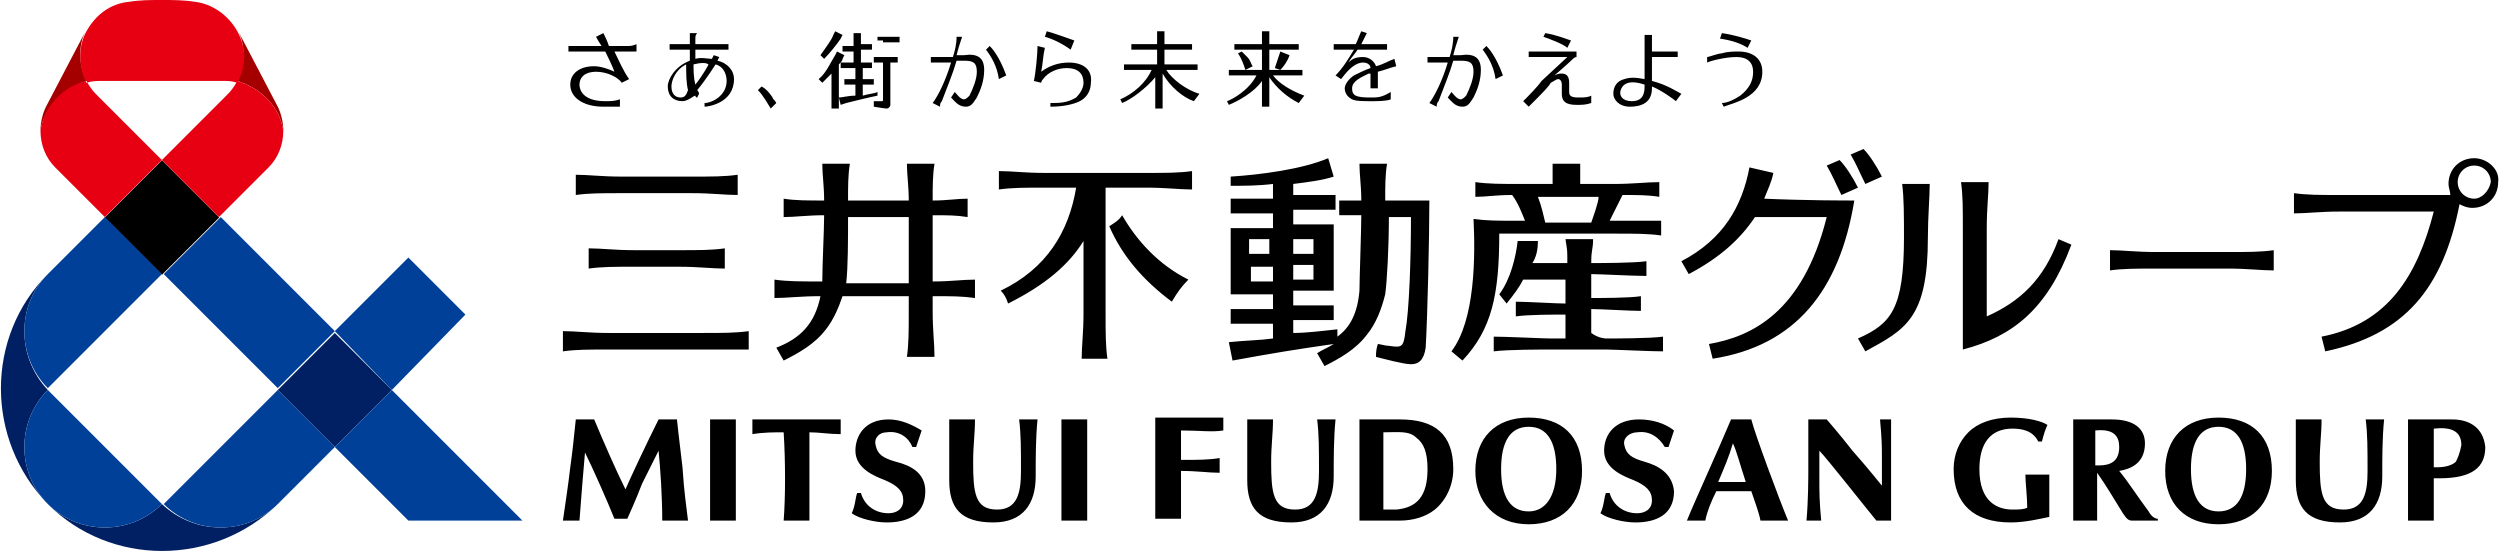
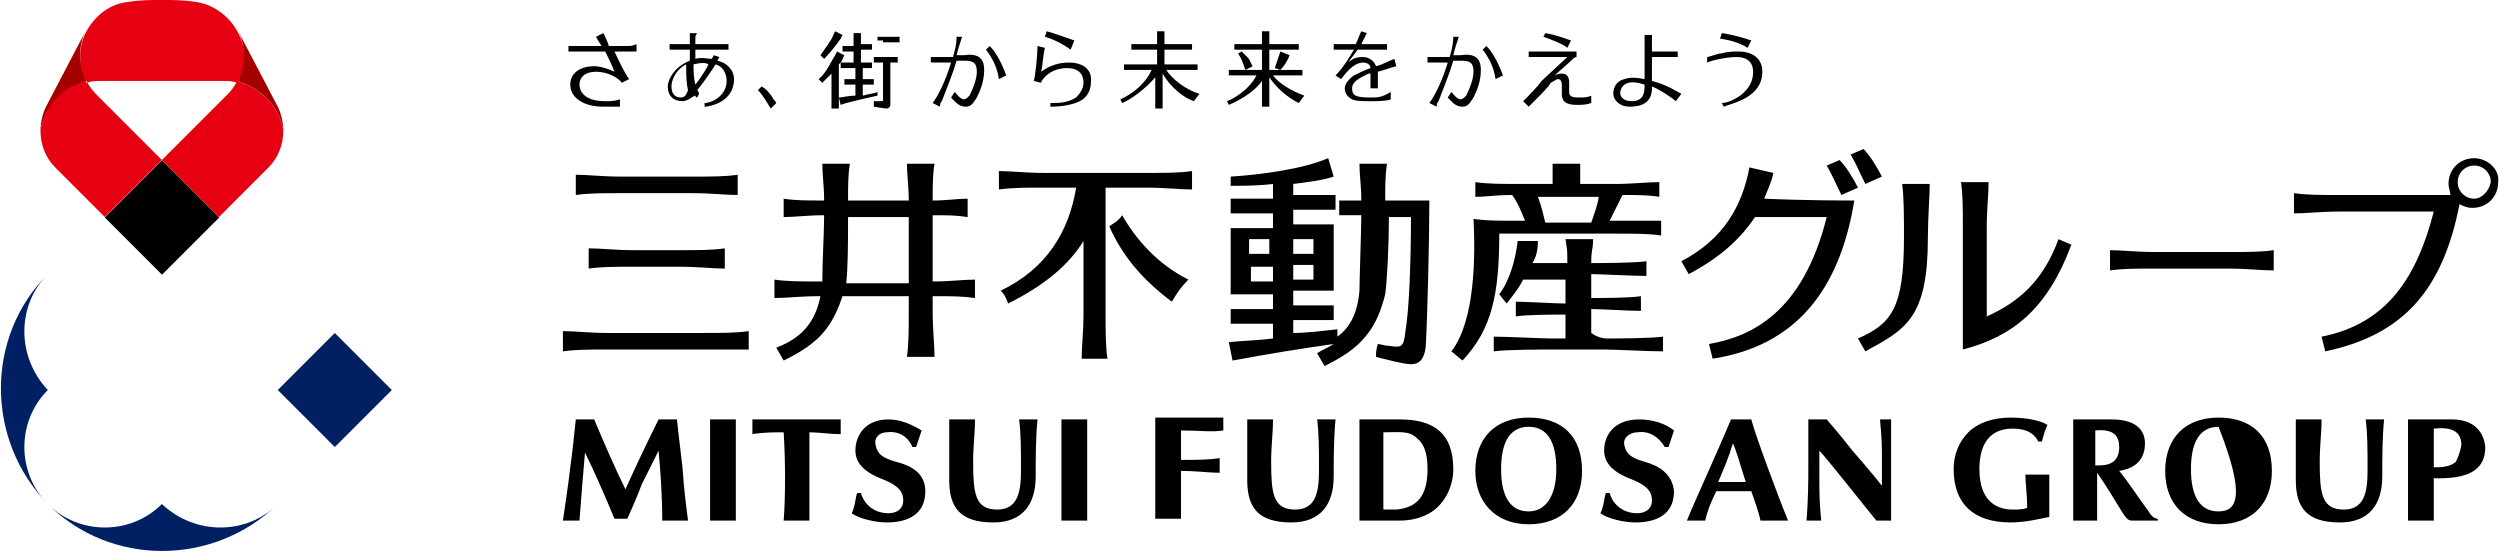
<svg xmlns="http://www.w3.org/2000/svg" version="1.1" id="レイヤー_1" x="0px" y="0px" width="135.9px" height="30px" viewBox="0 0 135.9 30" style="enable-background:new 0 0 135.9 30;" xml:space="preserve">
  <style type="text/css">
	.st0{fill:#A40000;}
	.st1{fill:#E60012;}
	.st2{fill:#002063;}
	.st3{fill:#004098;}
</style>
  <g>
-     <path d="M79.5,19.6c1.6-1.7,2-3.6,2-6.9c0.3,0,0.7,0,1.1,0c0.5,0,4.8,0,5.2,0c1.1,0,1.8,0,2.5,0.1v-0.8C89.6,12,89,12,87.8,12   c-0.1,0-0.2,0-0.3,0c0.1-0.2,0.5-1,0.7-1.4c0.8,0,1.4,0,2,0.1V9.9c-0.7,0-1.4,0.1-2.5,0.1c-0.2,0-0.9,0-1.8,0c0-0.4,0-0.7,0-1.1   h-1.5c0,0.3,0,0.7,0,1.1c-0.8,0-1.5,0-1.7,0c-1.1,0-1.8,0-2.5-0.1v0.8c0.6,0,1.1-0.1,2-0.1c0.3,0.4,0.5,0.9,0.7,1.4   c-0.2,0-0.4,0-0.4,0c-1.1,0-1.7,0-2.4-0.1c0.1,2,0.1,5.5-1.2,7.2L79.5,19.6z M86.9,10.7c0,0.3-0.3,1.1-0.4,1.4c-0.8,0-1.7,0-2.5,0   c-0.1-0.4-0.2-0.9-0.4-1.4C84.6,10.7,86,10.7,86.9,10.7z M54.8,16.5c-0.1-0.3-0.2-0.5-0.4-0.7c2.5-1.2,3.7-3.2,4.1-5.6   c-0.8,0-1.5,0-1.7,0c-1.1,0-1.8,0-2.5,0.1v-1c0.7,0,1.4,0.1,2.5,0.1c0.5,0,5.1,0,5.5,0c1.1,0,1.8,0,2.5-0.1v1   c-0.7,0-1.4-0.1-2.5-0.1c-0.2,0-1.2,0-2.2,0c0,0.4,0,0.8,0,1.2c0,0.5,0,5.1,0,5.6c0,1.1,0,1.8,0.1,2.5h-1.4c0-0.7,0.1-1.4,0.1-2.5   c0-0.3,0-2.4,0-3.9C58.1,14.4,56.8,15.5,54.8,16.5z M60.3,12.3c0.3-0.2,0.5-0.3,0.7-0.6c0.8,1.4,2,2.7,3.6,3.5   c-0.4,0.4-0.6,0.7-0.9,1.2C62.1,15.2,61,13.9,60.3,12.3z M33.8,10.5c-1.1,0-1.8,0-2.5,0.1V9.5c0.7,0,1.4,0.1,2.5,0.1   c0.5,0,3.3,0,3.8,0c1.1,0,1.8,0,2.5-0.1v1.1c-0.7,0-1.4-0.1-2.5-0.1C37.1,10.5,34.3,10.5,33.8,10.5z M33.1,19c-1.1,0-1.8,0-2.5,0.1   v-1.1c0.7,0,1.4,0.1,2.5,0.1c0.5,0,4.7,0,5.1,0c1.1,0,1.8,0,2.5-0.1V19C40,19,39.4,19,38.3,19C37.8,19,33.6,19,33.1,19z M36.9,13.6   c1.1,0,1.8,0,2.5-0.1v1.1c-0.7,0-1.4-0.1-2.5-0.1c-0.5,0-2,0-2.4,0c-1.1,0-1.8,0-2.5,0.1v-1.1c0.7,0,1.4,0.1,2.5,0.1   C34.9,13.6,36.5,13.6,36.9,13.6z M42.2,18.9l0.4,0.7c0.8-0.4,1.7-0.9,2.3-1.7c0.4-0.5,0.7-1.2,0.9-1.8c1.1,0,2.5,0,3.6,0   c0,0.4,0,0.7,0,0.8c0,1.1,0,1.8-0.1,2.5h1.5c0-0.7-0.1-1.4-0.1-2.5c0-0.1,0-0.4,0-0.8c1,0,1.6,0,2.3,0.1v-1c-0.7,0-1.3,0.1-2.3,0.1   c0-1.2,0-2.8,0-3.6c0.8,0,1.3,0,1.9,0.1v-1c-0.6,0-1.1,0.1-1.9,0.1c0-0.8,0-1.4,0.1-2h-1.5c0,0.6,0.1,1.2,0.1,2c-0.9,0-2.3,0-3.3,0   c0-0.8,0-1.4,0.1-2h-1.5c0,0.6,0.1,1.2,0.1,2c-0.9,0-1.6,0-2.2-0.1v1c0.6,0,1.3-0.1,2.2-0.1c0,0.8-0.1,2.7-0.1,3.6c0,0,0,0-0.1,0   c-1.1,0-1.8,0-2.5-0.1v1c0.7,0,1.4-0.1,2.5-0.1C44.3,17.6,43.5,18.4,42.2,18.9z M46.1,11.8c1,0,2.4,0,3.3,0c0,0.7,0,2.3,0,3.6   c-1,0-2.4,0-3.4,0C46.1,14.5,46.1,13,46.1,11.8z M87.3,18.4c0.4,0,2.4,0,3.1-0.1v0.8c-0.7,0-2.7-0.1-3.1-0.1c-0.2,0-2.9,0-3,0   c-0.4,0-2.4,0-3.1,0.1v-0.8c0.7,0,2.7,0.1,3.1,0.1c0.1,0,0.4,0,0.8,0c0-0.3,0-0.8,0-1.3c-0.5,0-2.1,0-2.7,0.1v-0.8   c0.6,0,2.2,0.1,2.7,0.1c0-0.5,0-1,0-1.3c-0.4,0-1.5,0-2.3,0c-0.2,0.4-0.5,0.8-0.9,1.3L81.5,16c0.6-0.8,0.9-2,1-2.9h1.1   c0,0.5-0.1,0.9-0.3,1.2c0.7,0,1.6,0,1.9,0c0-0.8,0-0.6-0.1-1.3h1.5c0,0.6-0.1,0.5-0.1,1.3c0.5,0,2.3,0,3-0.1v0.8   c-0.7,0-2.6-0.1-3-0.1c0,0.3,0,0.8,0,1.3c0.5,0,2.1,0,2.7-0.1v0.8c-0.6,0-2.2-0.1-2.7-0.1c0,0.5,0,1,0,1.3   C86.9,18.4,87.3,18.4,87.3,18.4z M77.7,10.9c-0.3,0-1.6,0-2.4,0c0-0.8,0-1.4,0.1-2h-1.5c0,0.6,0.1,1.2,0.1,2c-0.4,0-0.8,0-1.2,0   v0.8c0.4,0,0.7,0,1.2,0c0,0.8-0.1,3.5-0.1,4.1c-0.1,1.2-0.5,2-1.2,2.5l0-0.4c-0.9,0.1-1.7,0.2-2.4,0.2v-0.7c0.1,0,0.2,0,0.3,0   c0.9,0,1.4,0,1.9,0v-0.8c-0.6,0-1,0-1.9,0c-0.1,0-0.2,0-0.3,0v-0.8c0.1,0,0.1,0,0.2,0c0.9,0,1.5,0,2,0l0,0c0,0,0,0,0,0   c0-0.5,0-1.5,0-1.8c0-0.8,0-1.3,0-1.8c-0.6,0-1.1,0-2,0c-0.1,0-0.1,0-0.2,0v-0.8c0.2,0,0.3,0,0.4,0c0.9,0,1.4,0,1.9,0v-0.8   c-0.6,0-1,0-1.9,0c-0.1,0-0.2,0-0.4,0V10c0.8-0.1,1.6-0.2,2.2-0.4l-0.3-1c-1.4,0.6-3.7,0.9-5.3,1l0,0.5c0.7,0,1.5,0,2.3-0.1v0.8   c-0.1,0-0.3,0-0.3,0c-0.9,0-1.4,0-2,0v0.8c0.6,0,1.1,0,2,0c0.1,0,0.2,0,0.3,0v0.8c-0.1,0-0.1,0-0.2,0c-0.9,0-1.5,0-2.1,0   c0,0.5,0,1,0,1.8c0,0.3,0,1.3,0,1.8c0,0,0,0,0,0l0,0c0.6,0,1.2,0,2.1,0c0.1,0,0.1,0,0.2,0v0.8c-0.1,0-0.2,0-0.3,0c-0.9,0-1.4,0-2,0   v0.8c0.6,0,1.1,0,2,0c0.1,0,0.2,0,0.3,0v0.8c-0.7,0.1-1.4,0.1-2.4,0.2l0.2,1c2.2-0.4,3.4-0.6,5.5-0.9c-0.3,0.2-0.6,0.3-0.9,0.5   l0.4,0.7c0.8-0.4,1.7-0.9,2.3-1.7c0.5-0.6,0.8-1.4,1-2.2c0.1-0.7,0.2-2.6,0.2-4.2c0.3,0,0.8,0,1.2,0c0,2.4-0.1,5.1-0.3,6.2   c-0.1,0.9-0.2,0.9-0.9,0.8c-0.2,0-0.5-0.1-0.6-0.1c-0.1,0.3-0.1,0.5-0.1,0.7c0.4,0.1,1.5,0.4,1.9,0.4c0.4,0,0.7-0.2,0.8-0.9   C77.6,17.2,77.7,12.9,77.7,10.9z M70.3,13c0.1,0,0.1,0,0.2,0c0.3,0,0.6,0,0.9,0c0,0.2,0,0.5,0,0.8c-0.3,0-0.6,0-0.9,0   c-0.1,0-0.1,0-0.2,0V13z M70.3,14.4c0.1,0,0.1,0,0.2,0c0.3,0,0.6,0,0.9,0c0,0.3,0,0.7,0,0.8c-0.3,0-0.6,0-0.9,0c-0.1,0-0.1,0-0.2,0   V14.4z M69.1,15.3c-0.1,0-0.1,0-0.2,0c-0.3,0-0.7,0-0.9,0c0-0.2,0-0.5,0-0.8c0.3,0,0.6,0,1,0c0.1,0,0.1,0,0.2,0V15.3z M69.1,13.8   c-0.1,0-0.1,0-0.2,0c-0.4,0-0.7,0-1,0c0-0.3,0-0.6,0-0.8c0.3,0,0.6,0,0.9,0c0.1,0,0.1,0,0.2,0V13.8z M121.1,13.7   c1.1,0,1.8,0,2.5-0.1v1.1c-0.7,0-1.4-0.1-2.5-0.1c-0.5,0-3.4,0-3.9,0c-1.1,0-1.8,0-2.5,0.1v-1.1c0.7,0,1.4,0.1,2.5,0.1   C117.7,13.7,120.7,13.7,121.1,13.7z M101.4,10c-0.3-0.6-0.5-1.1-0.8-1.6l0.7-0.3c0.3,0.3,0.7,0.9,1,1.5L101.4,10z M100.1,10.6   c-0.3-0.6-0.5-1.1-0.8-1.6l0.7-0.3c0.3,0.3,0.7,0.9,1,1.5L100.1,10.6z M100.8,10.9c-0.8,4.9-3.2,7.9-7.7,8.6l-0.2-0.8   c2.3-0.4,5.1-1.7,6.4-6.9h-3.9c-0.8,1.2-1.9,2.2-3.6,3.1l-0.4-0.7c2.3-1.2,3.3-3,3.7-5.1l1.3,0.3c-0.1,0.5-0.3,0.9-0.5,1.4   C98.1,10.9,100.4,10.9,100.8,10.9z M111.9,13l0.7,0.3c-1.3,3.5-3.2,5-5.9,5.7v-6.6c0-1.1,0-1.8-0.1-2.5h1.5c0,0.7-0.1,1.4-0.1,2.5   v4.8C109.8,16.4,111.1,15.2,111.9,13z M103.5,12.9c0-1.1,0-2.2-0.1-2.9h1.5c0,0.7-0.1,1.8-0.1,2.9c0,4.4-1.2,5-3.4,6.2l-0.4-0.7   C102.8,17.6,103.5,16.8,103.5,12.9z M134.5,8.6c-0.8,0-1.4,0.6-1.4,1.4c0,0.2,0.1,0.4,0.1,0.6l0,0l-6,0c-1.1,0-1.8,0-2.5-0.1v1.1   c0.7,0,1.4-0.1,2.5-0.1h5.1c-0.9,3.5-2.5,6.1-6.1,6.8l0.2,0.8c4.3-0.9,6.4-3.4,7.3-8l0,0c0.2,0.1,0.4,0.2,0.7,0.2   c0.8,0,1.4-0.6,1.4-1.4C135.9,9.2,135.2,8.6,134.5,8.6z M134.5,10.8c-0.5,0-0.9-0.4-0.9-0.9c0-0.5,0.4-0.9,0.9-0.9s0.9,0.4,0.9,0.9   C135.3,10.4,134.9,10.8,134.5,10.8z M64.2,23.4c0,0.3,0,1.1,0,1.6c0.9,0,1.5,0,2.1-0.1c0,0.2,0,0.5,0,0.8c-0.6,0-1.2-0.1-2.1-0.1   c0,0.8,0,2.2,0,2.6c-0.6,0-0.8,0-1.4,0c0-0.8,0-1.8,0-2.4v-0.8c0-0.7,0-1.7,0-2.3c0,0,1,0,1.2,0c0.5,0,1.4,0,2.5,0   c0,0.3,0,0.5,0,0.7C65.9,23.5,65.2,23.4,64.2,23.4z M59.1,22.8c0,1.2,0,1.6,0,2.7c0,1,0,2.1,0,2.8c-0.5,0-0.9,0-1.4,0   c0-0.7,0-1.8,0-2.8c0-1.1,0-1.5,0-2.7C58.2,22.8,58.6,22.8,59.1,22.8z M37.1,25.4c0.1,1.5,0.2,2,0.3,2.9c-0.6,0-0.8,0-1.4,0   c0-1.3-0.1-2.8-0.2-3.8c-0.3,0.6-0.5,1-0.9,1.8c-0.3,0.8-0.8,1.9-0.8,1.9h-0.7c-0.4-1-1.2-2.8-1.6-3.6c-0.1,1.1-0.2,2.4-0.3,3.7   c-0.4,0-0.5,0-0.9,0c0.1-0.7,0.3-2,0.4-2.9c0.1-0.7,0.2-1.6,0.3-2.6h1c0.5,1.2,1.2,2.8,1.7,3.8c0.3-0.7,1.2-2.6,1.8-3.8h1   C36.8,22.8,36.9,23.8,37.1,25.4z M40,22.8c0,1.2,0,1.6,0,2.7c0,1,0,2.1,0,2.8c-0.5,0-0.9,0-1.4,0c0-0.7,0-1.8,0-2.8   c0-1.1,0-1.5,0-2.7C39.1,22.8,39.5,22.8,40,22.8z M56.4,22.8c-0.1,1-0.1,2.1-0.1,3.1c0,1.5-0.7,2.5-2.3,2.5c-1.8,0-2.4-0.8-2.4-2.3   c0-0.7,0-1.9,0-3.3c0.5,0,0.9,0,1.4,0c0,0.8-0.1,1.4-0.1,2.3c0,1.7,0.1,2.6,1.3,2.6c1.1,0,1.3-0.9,1.3-2.1c0-1.2,0-2-0.1-2.8   C55.9,22.8,56,22.8,56.4,22.8z M45.7,22.8c0,0.2,0,0.5,0,0.8c-0.6,0-1.2-0.1-1.7-0.1c0,1.6,0,3.5,0,4.8c-0.5,0-0.8,0-1.4,0   c0.1-1.3,0.1-3.2,0-4.8c-0.5,0-1.1,0-1.7,0.1c0-0.2,0-0.5,0-0.8C42.8,22.8,44,22.8,45.7,22.8z M50.3,26.7c0,1.3-1,1.7-2.1,1.7   c-0.6,0-1.5-0.2-1.9-0.5c0.2-0.4,0.2-0.9,0.3-1.1h0.2c0.2,0.7,0.8,1.1,1.5,1.1c0.4,0,0.8-0.2,0.8-0.7c0-0.5-0.3-0.8-1-1.1   c-0.5-0.2-1.6-0.6-1.6-1.6c0-0.8,0.5-1.7,1.8-1.7c0.7,0,1.3,0.3,1.8,0.6c0,0,0,0,0,0c-0.1,0.3-0.2,0.6-0.3,0.9l-0.2,0   c-0.2-0.5-0.7-0.9-1.4-0.8c-0.4,0-0.7,0.3-0.6,0.7c0.1,0.5,0.4,0.7,1.1,0.9C49.5,25.3,50.3,25.7,50.3,26.7z M94.1,22.8   c-0.8,1.9-2,4.5-2.4,5.5c0.3,0,0.7,0,1,0c0.1-0.5,0.3-1,0.6-1.6h1.9c0.2,0.6,0.4,1.1,0.5,1.6c0.5,0,0.8,0,1.5,0   c-0.5-1.2-1.8-4.7-2-5.5H94.1z M93.4,26.2c0.3-0.7,0.6-1.4,0.8-2.1c0.2,0.4,0.4,1.2,0.7,2.1H93.4z M91,26.7c0,1.3-1,1.7-2.1,1.7   c-0.6,0-1.5-0.2-1.9-0.5c0.2-0.4,0.2-0.9,0.3-1.1h0.2c0.2,0.7,0.8,1.1,1.5,1.1c0.4,0,0.8-0.2,0.8-0.7c0-0.5-0.3-0.8-1-1.1   c-0.5-0.2-1.6-0.6-1.6-1.6c0-0.9,0.6-1.7,1.9-1.7c0.7,0,1.4,0.2,1.9,0.6c0,0,0,0,0,0c-0.1,0.3-0.2,0.6-0.3,0.9l-0.2,0   c-0.3-0.5-0.8-0.9-1.5-0.8c-0.4,0-0.8,0.3-0.7,0.7c0.1,0.5,0.4,0.7,1.1,0.9C90.1,25.3,90.9,25.7,91,26.7z M72.6,22.8   c-0.1,1-0.1,2.1-0.1,3.1c0,1.5-0.7,2.5-2.3,2.5c-1.8,0-2.4-0.8-2.4-2.3c0-0.7,0-1.9,0-3.3c0.5,0,0.9,0,1.4,0c0,0.8-0.1,1.4-0.1,2.3   c0,1.7,0.1,2.6,1.3,2.6c1.1,0,1.3-0.9,1.3-2.1c0-1.2,0-2-0.1-2.8C72.1,22.8,72.2,22.8,72.6,22.8z M102.4,22.8c0.3,0,0.4,0,0.4,0   c0,0.4,0,0.8,0,1.9c0,0,0,3,0,3.6l-0.8,0c-0.5-0.6-2.7-3.4-3.1-3.8c0,0.5,0,1.3,0,1.5c0,0.8,0,1.2,0.1,2.3c-0.2,0-0.6,0-0.8,0   c0.1-1.1,0.1-2.4,0.1-2.8c0-1.3,0-2,0-2.7h1c0,0,0.7,0.8,1.4,1.7c0.8,0.9,1.6,1.9,1.6,1.9c0,0,0-0.9,0-1.7c0-1.1-0.1-1.7-0.1-1.9   C102,22.8,102.1,22.8,102.4,22.8z M83.1,22.7c-1.8,0-2.9,1.1-2.9,2.9c0,1.7,1.1,2.9,2.9,2.9c1.8,0,2.9-1.1,2.9-2.9   C86,23.7,84.9,22.7,83.1,22.7z M83.1,27.8c-1,0-1.5-0.8-1.5-2.3c0-1.5,0.5-2.3,1.5-2.3c1,0,1.5,0.8,1.5,2.3   C84.6,27,84,27.8,83.1,27.8z M76.1,22.8c-0.2,0-1,0-1.2,0c-0.3,0-1,0-1,0c0,0.7,0,1.6,0,2.3l0,0.9c0,1.1,0,1.7,0,2.3l0.1,0   c0.3,0,0.7,0,0.9,0c0.2,0,0.6,0,0.6,0c0.2,0,0.5,0,0.6,0c0.7,0,1.4-0.2,1.9-0.6c0.6-0.5,1-1.3,1-2.2C79,23.6,78,22.8,76.1,22.8z    M75.9,27.7c-0.3,0-0.5,0-0.7,0l0,0c0-0.5,0-1.2,0-1.7v-0.9c0-0.4,0-1.2,0-1.6c0.8,0,1.4-0.1,1.8,0.3c0.4,0.3,0.6,0.8,0.6,1.7   C77.6,27,77,27.6,75.9,27.7z M133.3,22.8c-0.1,0-1,0-1.2,0c-0.5,0-1.2,0-1.2,0c0,1,0,2.1,0,2.6c0,0,0,2.3,0,2.9c0.4,0,0.9,0,1.4,0   c0-0.6,0-1.4,0-2.3h0.3c1.8,0,2.5-0.6,2.5-1.7C135,23.3,134.3,22.8,133.3,22.8z M133.5,25.1c-0.2,0.2-0.6,0.3-1,0.3h-0.2   c0,0,0-0.1,0-0.1c0-0.8,0-1.3,0-2c0.9-0.1,1.5,0.1,1.5,0.9C133.7,24.7,133.6,24.9,133.5,25.1z M120.6,22.7c-1.8,0-2.9,1.1-2.9,2.9   s1.1,2.9,2.9,2.9c1.8,0,2.9-1.1,2.9-2.9C123.5,23.7,122.4,22.7,120.6,22.7z M120.6,27.8c-1,0-1.5-0.8-1.5-2.3   c0-1.5,0.5-2.3,1.5-2.3c1,0,1.5,0.8,1.5,2.3C122.1,27,121.6,27.8,120.6,27.8z M129.6,22.8c-0.1,1-0.1,2.1-0.1,3.1   c0,1.5-0.7,2.5-2.3,2.5c-1.8,0-2.4-0.8-2.4-2.3c0-0.7,0-1.9,0-3.3c0.5,0,0.9,0,1.4,0c0,0.8-0.1,1.4-0.1,2.3c0,1.7,0.1,2.6,1.3,2.6   c1.1,0,1.3-0.9,1.3-2.1c0-1.2,0-2-0.1-2.8C129.1,22.8,129.2,22.8,129.6,22.8z M116.8,27.8c-0.6-0.8-1.1-1.6-1.6-2.2   c0.6-0.1,1.4-0.4,1.4-1.5c0-0.8-0.6-1.3-1.8-1.3c-0.5,0-0.8,0-1.1,0c-0.3,0-1,0-1,0c0,0.8,0,1.4,0,2.4c0,0.9,0,2.2,0,3.1   c0.5,0,0.8,0,1.3,0c0-0.6,0-2,0-2.6c0.5,0.7,0.9,1.4,1.4,2.2c0.2,0.3,0.3,0.4,0.5,0.4c0.5,0,0.7,0,1.4,0l0-0.1   C117,28.2,116.8,27.8,116.8,27.8z M114.1,25.3h-0.2c0-0.5,0-1.6,0-1.9c1-0.1,1.3,0.3,1.3,0.9C115.2,25.1,114.7,25.3,114.1,25.3z    M111.4,25.8c0,0.4,0,1.9,0,2.3c-0.5,0.1-1.3,0.3-2.1,0.3c-2,0-3.1-1-3.1-2.9c0-0.8,0.3-1.5,0.8-2c0.5-0.5,1.3-0.8,2.3-0.8   c1,0,1.7,0.2,2,0.4c-0.1,0.2-0.2,0.5-0.3,0.9l-0.2,0c-0.3-0.6-0.9-0.7-1.4-0.7c-1.2,0-1.8,0.8-1.8,2.2c0,1.8,1,2.2,1.8,2.2   c0.3,0,0.6,0,0.8-0.1c0-0.6-0.1-1.4-0.1-1.8C110.5,25.8,111,25.8,111.4,25.8z" />
+     <path d="M79.5,19.6c1.6-1.7,2-3.6,2-6.9c0.3,0,0.7,0,1.1,0c0.5,0,4.8,0,5.2,0c1.1,0,1.8,0,2.5,0.1v-0.8C89.6,12,89,12,87.8,12   c-0.1,0-0.2,0-0.3,0c0.1-0.2,0.5-1,0.7-1.4c0.8,0,1.4,0,2,0.1V9.9c-0.7,0-1.4,0.1-2.5,0.1c-0.2,0-0.9,0-1.8,0c0-0.4,0-0.7,0-1.1   h-1.5c0,0.3,0,0.7,0,1.1c-0.8,0-1.5,0-1.7,0c-1.1,0-1.8,0-2.5-0.1v0.8c0.6,0,1.1-0.1,2-0.1c0.3,0.4,0.5,0.9,0.7,1.4   c-0.2,0-0.4,0-0.4,0c-1.1,0-1.7,0-2.4-0.1c0.1,2,0.1,5.5-1.2,7.2L79.5,19.6z M86.9,10.7c0,0.3-0.3,1.1-0.4,1.4c-0.8,0-1.7,0-2.5,0   c-0.1-0.4-0.2-0.9-0.4-1.4C84.6,10.7,86,10.7,86.9,10.7z M54.8,16.5c-0.1-0.3-0.2-0.5-0.4-0.7c2.5-1.2,3.7-3.2,4.1-5.6   c-0.8,0-1.5,0-1.7,0c-1.1,0-1.8,0-2.5,0.1v-1c0.7,0,1.4,0.1,2.5,0.1c0.5,0,5.1,0,5.5,0c1.1,0,1.8,0,2.5-0.1v1   c-0.7,0-1.4-0.1-2.5-0.1c-0.2,0-1.2,0-2.2,0c0,0.4,0,0.8,0,1.2c0,0.5,0,5.1,0,5.6c0,1.1,0,1.8,0.1,2.5h-1.4c0-0.7,0.1-1.4,0.1-2.5   c0-0.3,0-2.4,0-3.9C58.1,14.4,56.8,15.5,54.8,16.5z M60.3,12.3c0.3-0.2,0.5-0.3,0.7-0.6c0.8,1.4,2,2.7,3.6,3.5   c-0.4,0.4-0.6,0.7-0.9,1.2C62.1,15.2,61,13.9,60.3,12.3z M33.8,10.5c-1.1,0-1.8,0-2.5,0.1V9.5c0.7,0,1.4,0.1,2.5,0.1   c0.5,0,3.3,0,3.8,0c1.1,0,1.8,0,2.5-0.1v1.1c-0.7,0-1.4-0.1-2.5-0.1C37.1,10.5,34.3,10.5,33.8,10.5z M33.1,19c-1.1,0-1.8,0-2.5,0.1   v-1.1c0.7,0,1.4,0.1,2.5,0.1c0.5,0,4.7,0,5.1,0c1.1,0,1.8,0,2.5-0.1V19C40,19,39.4,19,38.3,19C37.8,19,33.6,19,33.1,19z M36.9,13.6   c1.1,0,1.8,0,2.5-0.1v1.1c-0.7,0-1.4-0.1-2.5-0.1c-0.5,0-2,0-2.4,0c-1.1,0-1.8,0-2.5,0.1v-1.1c0.7,0,1.4,0.1,2.5,0.1   C34.9,13.6,36.5,13.6,36.9,13.6z M42.2,18.9l0.4,0.7c0.8-0.4,1.7-0.9,2.3-1.7c0.4-0.5,0.7-1.2,0.9-1.8c1.1,0,2.5,0,3.6,0   c0,0.4,0,0.7,0,0.8c0,1.1,0,1.8-0.1,2.5h1.5c0-0.7-0.1-1.4-0.1-2.5c0-0.1,0-0.4,0-0.8c1,0,1.6,0,2.3,0.1v-1c-0.7,0-1.3,0.1-2.3,0.1   c0-1.2,0-2.8,0-3.6c0.8,0,1.3,0,1.9,0.1v-1c-0.6,0-1.1,0.1-1.9,0.1c0-0.8,0-1.4,0.1-2h-1.5c0,0.6,0.1,1.2,0.1,2c-0.9,0-2.3,0-3.3,0   c0-0.8,0-1.4,0.1-2h-1.5c0,0.6,0.1,1.2,0.1,2c-0.9,0-1.6,0-2.2-0.1v1c0.6,0,1.3-0.1,2.2-0.1c0,0.8-0.1,2.7-0.1,3.6c0,0,0,0-0.1,0   c-1.1,0-1.8,0-2.5-0.1v1c0.7,0,1.4-0.1,2.5-0.1C44.3,17.6,43.5,18.4,42.2,18.9z M46.1,11.8c1,0,2.4,0,3.3,0c0,0.7,0,2.3,0,3.6   c-1,0-2.4,0-3.4,0C46.1,14.5,46.1,13,46.1,11.8z M87.3,18.4c0.4,0,2.4,0,3.1-0.1v0.8c-0.7,0-2.7-0.1-3.1-0.1c-0.2,0-2.9,0-3,0   c-0.4,0-2.4,0-3.1,0.1v-0.8c0.7,0,2.7,0.1,3.1,0.1c0.1,0,0.4,0,0.8,0c0-0.3,0-0.8,0-1.3c-0.5,0-2.1,0-2.7,0.1v-0.8   c0.6,0,2.2,0.1,2.7,0.1c0-0.5,0-1,0-1.3c-0.4,0-1.5,0-2.3,0c-0.2,0.4-0.5,0.8-0.9,1.3L81.5,16c0.6-0.8,0.9-2,1-2.9h1.1   c0,0.5-0.1,0.9-0.3,1.2c0.7,0,1.6,0,1.9,0c0-0.8,0-0.6-0.1-1.3h1.5c0,0.6-0.1,0.5-0.1,1.3c0.5,0,2.3,0,3-0.1v0.8   c-0.7,0-2.6-0.1-3-0.1c0,0.3,0,0.8,0,1.3c0.5,0,2.1,0,2.7-0.1v0.8c-0.6,0-2.2-0.1-2.7-0.1c0,0.5,0,1,0,1.3   C86.9,18.4,87.3,18.4,87.3,18.4z M77.7,10.9c-0.3,0-1.6,0-2.4,0c0-0.8,0-1.4,0.1-2h-1.5c0,0.6,0.1,1.2,0.1,2c-0.4,0-0.8,0-1.2,0   v0.8c0.4,0,0.7,0,1.2,0c0,0.8-0.1,3.5-0.1,4.1c-0.1,1.2-0.5,2-1.2,2.5l0-0.4c-0.9,0.1-1.7,0.2-2.4,0.2v-0.7c0.1,0,0.2,0,0.3,0   c0.9,0,1.4,0,1.9,0v-0.8c-0.6,0-1,0-1.9,0c-0.1,0-0.2,0-0.3,0v-0.8c0.1,0,0.1,0,0.2,0c0.9,0,1.5,0,2,0l0,0c0,0,0,0,0,0   c0-0.5,0-1.5,0-1.8c0-0.8,0-1.3,0-1.8c-0.6,0-1.1,0-2,0c-0.1,0-0.1,0-0.2,0v-0.8c0.2,0,0.3,0,0.4,0c0.9,0,1.4,0,1.9,0v-0.8   c-0.6,0-1,0-1.9,0c-0.1,0-0.2,0-0.4,0V10c0.8-0.1,1.6-0.2,2.2-0.4l-0.3-1c-1.4,0.6-3.7,0.9-5.3,1l0,0.5c0.7,0,1.5,0,2.3-0.1v0.8   c-0.1,0-0.3,0-0.3,0c-0.9,0-1.4,0-2,0v0.8c0.6,0,1.1,0,2,0c0.1,0,0.2,0,0.3,0v0.8c-0.1,0-0.1,0-0.2,0c-0.9,0-1.5,0-2.1,0   c0,0.5,0,1,0,1.8c0,0.3,0,1.3,0,1.8c0,0,0,0,0,0l0,0c0.6,0,1.2,0,2.1,0c0.1,0,0.1,0,0.2,0v0.8c-0.1,0-0.2,0-0.3,0c-0.9,0-1.4,0-2,0   v0.8c0.6,0,1.1,0,2,0c0.1,0,0.2,0,0.3,0v0.8c-0.7,0.1-1.4,0.1-2.4,0.2l0.2,1c2.2-0.4,3.4-0.6,5.5-0.9c-0.3,0.2-0.6,0.3-0.9,0.5   l0.4,0.7c0.8-0.4,1.7-0.9,2.3-1.7c0.5-0.6,0.8-1.4,1-2.2c0.1-0.7,0.2-2.6,0.2-4.2c0.3,0,0.8,0,1.2,0c0,2.4-0.1,5.1-0.3,6.2   c-0.1,0.9-0.2,0.9-0.9,0.8c-0.2,0-0.5-0.1-0.6-0.1c-0.1,0.3-0.1,0.5-0.1,0.7c0.4,0.1,1.5,0.4,1.9,0.4c0.4,0,0.7-0.2,0.8-0.9   C77.6,17.2,77.7,12.9,77.7,10.9z M70.3,13c0.1,0,0.1,0,0.2,0c0.3,0,0.6,0,0.9,0c0,0.2,0,0.5,0,0.8c-0.3,0-0.6,0-0.9,0   c-0.1,0-0.1,0-0.2,0V13z M70.3,14.4c0.1,0,0.1,0,0.2,0c0.3,0,0.6,0,0.9,0c0,0.3,0,0.7,0,0.8c-0.3,0-0.6,0-0.9,0c-0.1,0-0.1,0-0.2,0   V14.4z M69.1,15.3c-0.1,0-0.1,0-0.2,0c-0.3,0-0.7,0-0.9,0c0-0.2,0-0.5,0-0.8c0.3,0,0.6,0,1,0c0.1,0,0.1,0,0.2,0V15.3z M69.1,13.8   c-0.1,0-0.1,0-0.2,0c-0.4,0-0.7,0-1,0c0-0.3,0-0.6,0-0.8c0.3,0,0.6,0,0.9,0c0.1,0,0.1,0,0.2,0V13.8z M121.1,13.7   c1.1,0,1.8,0,2.5-0.1v1.1c-0.7,0-1.4-0.1-2.5-0.1c-0.5,0-3.4,0-3.9,0c-1.1,0-1.8,0-2.5,0.1v-1.1c0.7,0,1.4,0.1,2.5,0.1   C117.7,13.7,120.7,13.7,121.1,13.7z M101.4,10c-0.3-0.6-0.5-1.1-0.8-1.6l0.7-0.3c0.3,0.3,0.7,0.9,1,1.5L101.4,10z M100.1,10.6   c-0.3-0.6-0.5-1.1-0.8-1.6l0.7-0.3c0.3,0.3,0.7,0.9,1,1.5L100.1,10.6z M100.8,10.9c-0.8,4.9-3.2,7.9-7.7,8.6l-0.2-0.8   c2.3-0.4,5.1-1.7,6.4-6.9h-3.9c-0.8,1.2-1.9,2.2-3.6,3.1l-0.4-0.7c2.3-1.2,3.3-3,3.7-5.1l1.3,0.3c-0.1,0.5-0.3,0.9-0.5,1.4   C98.1,10.9,100.4,10.9,100.8,10.9z M111.9,13l0.7,0.3c-1.3,3.5-3.2,5-5.9,5.7v-6.6c0-1.1,0-1.8-0.1-2.5h1.5c0,0.7-0.1,1.4-0.1,2.5   v4.8C109.8,16.4,111.1,15.2,111.9,13z M103.5,12.9c0-1.1,0-2.2-0.1-2.9h1.5c0,0.7-0.1,1.8-0.1,2.9c0,4.4-1.2,5-3.4,6.2l-0.4-0.7   C102.8,17.6,103.5,16.8,103.5,12.9z M134.5,8.6c-0.8,0-1.4,0.6-1.4,1.4c0,0.2,0.1,0.4,0.1,0.6l0,0l-6,0c-1.1,0-1.8,0-2.5-0.1v1.1   c0.7,0,1.4-0.1,2.5-0.1h5.1c-0.9,3.5-2.5,6.1-6.1,6.8l0.2,0.8c4.3-0.9,6.4-3.4,7.3-8l0,0c0.2,0.1,0.4,0.2,0.7,0.2   c0.8,0,1.4-0.6,1.4-1.4C135.9,9.2,135.2,8.6,134.5,8.6z M134.5,10.8c-0.5,0-0.9-0.4-0.9-0.9c0-0.5,0.4-0.9,0.9-0.9s0.9,0.4,0.9,0.9   C135.3,10.4,134.9,10.8,134.5,10.8z M64.2,23.4c0,0.3,0,1.1,0,1.6c0.9,0,1.5,0,2.1-0.1c0,0.2,0,0.5,0,0.8c-0.6,0-1.2-0.1-2.1-0.1   c0,0.8,0,2.2,0,2.6c-0.6,0-0.8,0-1.4,0c0-0.8,0-1.8,0-2.4v-0.8c0-0.7,0-1.7,0-2.3c0,0,1,0,1.2,0c0.5,0,1.4,0,2.5,0   c0,0.3,0,0.5,0,0.7C65.9,23.5,65.2,23.4,64.2,23.4z M59.1,22.8c0,1.2,0,1.6,0,2.7c0,1,0,2.1,0,2.8c-0.5,0-0.9,0-1.4,0   c0-0.7,0-1.8,0-2.8c0-1.1,0-1.5,0-2.7C58.2,22.8,58.6,22.8,59.1,22.8z M37.1,25.4c0.1,1.5,0.2,2,0.3,2.9c-0.6,0-0.8,0-1.4,0   c0-1.3-0.1-2.8-0.2-3.8c-0.3,0.6-0.5,1-0.9,1.8c-0.3,0.8-0.8,1.9-0.8,1.9h-0.7c-0.4-1-1.2-2.8-1.6-3.6c-0.1,1.1-0.2,2.4-0.3,3.7   c-0.4,0-0.5,0-0.9,0c0.1-0.7,0.3-2,0.4-2.9c0.1-0.7,0.2-1.6,0.3-2.6h1c0.5,1.2,1.2,2.8,1.7,3.8c0.3-0.7,1.2-2.6,1.8-3.8h1   C36.8,22.8,36.9,23.8,37.1,25.4z M40,22.8c0,1.2,0,1.6,0,2.7c0,1,0,2.1,0,2.8c-0.5,0-0.9,0-1.4,0c0-0.7,0-1.8,0-2.8   c0-1.1,0-1.5,0-2.7C39.1,22.8,39.5,22.8,40,22.8z M56.4,22.8c-0.1,1-0.1,2.1-0.1,3.1c0,1.5-0.7,2.5-2.3,2.5c-1.8,0-2.4-0.8-2.4-2.3   c0-0.7,0-1.9,0-3.3c0.5,0,0.9,0,1.4,0c0,0.8-0.1,1.4-0.1,2.3c0,1.7,0.1,2.6,1.3,2.6c1.1,0,1.3-0.9,1.3-2.1c0-1.2,0-2-0.1-2.8   C55.9,22.8,56,22.8,56.4,22.8z M45.7,22.8c0,0.2,0,0.5,0,0.8c-0.6,0-1.2-0.1-1.7-0.1c0,1.6,0,3.5,0,4.8c-0.5,0-0.8,0-1.4,0   c0.1-1.3,0.1-3.2,0-4.8c-0.5,0-1.1,0-1.7,0.1c0-0.2,0-0.5,0-0.8C42.8,22.8,44,22.8,45.7,22.8z M50.3,26.7c0,1.3-1,1.7-2.1,1.7   c-0.6,0-1.5-0.2-1.9-0.5c0.2-0.4,0.2-0.9,0.3-1.1h0.2c0.2,0.7,0.8,1.1,1.5,1.1c0.4,0,0.8-0.2,0.8-0.7c0-0.5-0.3-0.8-1-1.1   c-0.5-0.2-1.6-0.6-1.6-1.6c0-0.8,0.5-1.7,1.8-1.7c0.7,0,1.3,0.3,1.8,0.6c0,0,0,0,0,0c-0.1,0.3-0.2,0.6-0.3,0.9l-0.2,0   c-0.2-0.5-0.7-0.9-1.4-0.8c-0.4,0-0.7,0.3-0.6,0.7c0.1,0.5,0.4,0.7,1.1,0.9C49.5,25.3,50.3,25.7,50.3,26.7z M94.1,22.8   c-0.8,1.9-2,4.5-2.4,5.5c0.3,0,0.7,0,1,0c0.1-0.5,0.3-1,0.6-1.6h1.9c0.2,0.6,0.4,1.1,0.5,1.6c0.5,0,0.8,0,1.5,0   c-0.5-1.2-1.8-4.7-2-5.5H94.1z M93.4,26.2c0.3-0.7,0.6-1.4,0.8-2.1c0.2,0.4,0.4,1.2,0.7,2.1H93.4z M91,26.7c0,1.3-1,1.7-2.1,1.7   c-0.6,0-1.5-0.2-1.9-0.5c0.2-0.4,0.2-0.9,0.3-1.1h0.2c0.2,0.7,0.8,1.1,1.5,1.1c0.4,0,0.8-0.2,0.8-0.7c0-0.5-0.3-0.8-1-1.1   c-0.5-0.2-1.6-0.6-1.6-1.6c0-0.9,0.6-1.7,1.9-1.7c0.7,0,1.4,0.2,1.9,0.6c0,0,0,0,0,0c-0.1,0.3-0.2,0.6-0.3,0.9l-0.2,0   c-0.3-0.5-0.8-0.9-1.5-0.8c-0.4,0-0.8,0.3-0.7,0.7c0.1,0.5,0.4,0.7,1.1,0.9C90.1,25.3,90.9,25.7,91,26.7z M72.6,22.8   c-0.1,1-0.1,2.1-0.1,3.1c0,1.5-0.7,2.5-2.3,2.5c-1.8,0-2.4-0.8-2.4-2.3c0-0.7,0-1.9,0-3.3c0.5,0,0.9,0,1.4,0c0,0.8-0.1,1.4-0.1,2.3   c0,1.7,0.1,2.6,1.3,2.6c1.1,0,1.3-0.9,1.3-2.1c0-1.2,0-2-0.1-2.8C72.1,22.8,72.2,22.8,72.6,22.8z M102.4,22.8c0.3,0,0.4,0,0.4,0   c0,0.4,0,0.8,0,1.9c0,0,0,3,0,3.6l-0.8,0c-0.5-0.6-2.7-3.4-3.1-3.8c0,0.5,0,1.3,0,1.5c0,0.8,0,1.2,0.1,2.3c-0.2,0-0.6,0-0.8,0   c0.1-1.1,0.1-2.4,0.1-2.8c0-1.3,0-2,0-2.7h1c0,0,0.7,0.8,1.4,1.7c0.8,0.9,1.6,1.9,1.6,1.9c0,0,0-0.9,0-1.7c0-1.1-0.1-1.7-0.1-1.9   C102,22.8,102.1,22.8,102.4,22.8z M83.1,22.7c-1.8,0-2.9,1.1-2.9,2.9c0,1.7,1.1,2.9,2.9,2.9c1.8,0,2.9-1.1,2.9-2.9   C86,23.7,84.9,22.7,83.1,22.7z M83.1,27.8c-1,0-1.5-0.8-1.5-2.3c0-1.5,0.5-2.3,1.5-2.3c1,0,1.5,0.8,1.5,2.3   C84.6,27,84,27.8,83.1,27.8z M76.1,22.8c-0.2,0-1,0-1.2,0c-0.3,0-1,0-1,0c0,0.7,0,1.6,0,2.3l0,0.9c0,1.1,0,1.7,0,2.3l0.1,0   c0.3,0,0.7,0,0.9,0c0.2,0,0.6,0,0.6,0c0.2,0,0.5,0,0.6,0c0.7,0,1.4-0.2,1.9-0.6c0.6-0.5,1-1.3,1-2.2C79,23.6,78,22.8,76.1,22.8z    M75.9,27.7c-0.3,0-0.5,0-0.7,0l0,0c0-0.5,0-1.2,0-1.7v-0.9c0-0.4,0-1.2,0-1.6c0.8,0,1.4-0.1,1.8,0.3c0.4,0.3,0.6,0.8,0.6,1.7   C77.6,27,77,27.6,75.9,27.7z M133.3,22.8c-0.1,0-1,0-1.2,0c-0.5,0-1.2,0-1.2,0c0,1,0,2.1,0,2.6c0,0,0,2.3,0,2.9c0.4,0,0.9,0,1.4,0   c0-0.6,0-1.4,0-2.3h0.3c1.8,0,2.5-0.6,2.5-1.7C135,23.3,134.3,22.8,133.3,22.8z M133.5,25.1c-0.2,0.2-0.6,0.3-1,0.3h-0.2   c0,0,0-0.1,0-0.1c0-0.8,0-1.3,0-2c0.9-0.1,1.5,0.1,1.5,0.9C133.7,24.7,133.6,24.9,133.5,25.1z M120.6,22.7c-1.8,0-2.9,1.1-2.9,2.9   s1.1,2.9,2.9,2.9c1.8,0,2.9-1.1,2.9-2.9C123.5,23.7,122.4,22.7,120.6,22.7z M120.6,27.8c-1,0-1.5-0.8-1.5-2.3   c0-1.5,0.5-2.3,1.5-2.3C122.1,27,121.6,27.8,120.6,27.8z M129.6,22.8c-0.1,1-0.1,2.1-0.1,3.1   c0,1.5-0.7,2.5-2.3,2.5c-1.8,0-2.4-0.8-2.4-2.3c0-0.7,0-1.9,0-3.3c0.5,0,0.9,0,1.4,0c0,0.8-0.1,1.4-0.1,2.3c0,1.7,0.1,2.6,1.3,2.6   c1.1,0,1.3-0.9,1.3-2.1c0-1.2,0-2-0.1-2.8C129.1,22.8,129.2,22.8,129.6,22.8z M116.8,27.8c-0.6-0.8-1.1-1.6-1.6-2.2   c0.6-0.1,1.4-0.4,1.4-1.5c0-0.8-0.6-1.3-1.8-1.3c-0.5,0-0.8,0-1.1,0c-0.3,0-1,0-1,0c0,0.8,0,1.4,0,2.4c0,0.9,0,2.2,0,3.1   c0.5,0,0.8,0,1.3,0c0-0.6,0-2,0-2.6c0.5,0.7,0.9,1.4,1.4,2.2c0.2,0.3,0.3,0.4,0.5,0.4c0.5,0,0.7,0,1.4,0l0-0.1   C117,28.2,116.8,27.8,116.8,27.8z M114.1,25.3h-0.2c0-0.5,0-1.6,0-1.9c1-0.1,1.3,0.3,1.3,0.9C115.2,25.1,114.7,25.3,114.1,25.3z    M111.4,25.8c0,0.4,0,1.9,0,2.3c-0.5,0.1-1.3,0.3-2.1,0.3c-2,0-3.1-1-3.1-2.9c0-0.8,0.3-1.5,0.8-2c0.5-0.5,1.3-0.8,2.3-0.8   c1,0,1.7,0.2,2,0.4c-0.1,0.2-0.2,0.5-0.3,0.9l-0.2,0c-0.3-0.6-0.9-0.7-1.4-0.7c-1.2,0-1.8,0.8-1.8,2.2c0,1.8,1,2.2,1.8,2.2   c0.3,0,0.6,0,0.8-0.1c0-0.6-0.1-1.4-0.1-1.8C110.5,25.8,111,25.8,111.4,25.8z" />
    <g>
      <rect x="6.6" y="9.6" transform="matrix(0.707 -0.707 0.707 0.707 -5.758 9.702)" width="4.4" height="4.4" />
      <path class="st0" d="M2.2,7.1c0-0.4,0.1-0.9,0.3-1.3l2.2-4.2c-0.5,0.9-0.4,2,0,2.8C3.5,4.8,2.4,5.8,2.2,7.1z M15.4,7.1    c0-0.4-0.1-0.9-0.3-1.3l-2.2-4.2c0.5,0.9,0.4,2,0,2.8C14.2,4.8,15.2,5.8,15.4,7.1z" />
      <path class="st1" d="M8.8,8.7l-3.1,3.1L3,9.1c-0.5-0.5-0.8-1.2-0.8-2c0.2-1.3,1.2-2.4,2.5-2.7c0.1,0.2,0.3,0.5,0.5,0.7L8.8,8.7z     M12.9,4.4c-0.1,0.2-0.3,0.5-0.5,0.7L8.8,8.7l3.1,3.1l2.7-2.7c0.5-0.5,0.8-1.2,0.8-2C15.2,5.8,14.2,4.8,12.9,4.4z M12.9,1.7    c-0.5-0.9-1.4-1.5-2.3-1.6C10,0,9.4,0,8.8,0C8.2,0,7.6,0,7,0.1c-1,0.1-1.8,0.7-2.3,1.6c-0.5,0.9-0.4,2,0,2.8    C5,4.4,5.3,4.4,5.5,4.4h6.6c0.3,0,0.5,0,0.8,0.1C13.4,3.6,13.4,2.6,12.9,1.7z" />
      <path class="st2" d="M21.3,21.2l-3.1,3.1l-3.1-3.1l3.1-3.1L21.3,21.2z M8.8,27.4L8.8,27.4L8.8,27.4c-1.7,1.7-4.5,1.7-6.2,0l0,0    c3.4,3.4,9,3.4,12.5,0v0l0,0C13.4,29.1,10.6,29.1,8.8,27.4z M2.6,14.9L2.6,14.9L2.6,14.9c-3.4,3.4-3.4,9,0,12.5l0,0    c-1.7-1.7-1.7-4.5,0-6.2h0l0,0C0.9,19.4,0.9,16.6,2.6,14.9z" />
-       <path class="st3" d="M21.3,21.2L18.2,18l4-4l3.1,3.1L21.3,21.2z M12,11.8l-3.1,3.1l6.2,6.2l3.1-3.1L12,11.8z M28.4,28.3l-7.1-7.1    l-3.1,3.1l4,4L28.4,28.3z M2.6,27.4c1.7,1.7,4.5,1.7,6.2,0c0,0,0,0,0,0l-6.2-6.2c0,0,0,0,0,0c0,0,0,0,0,0    C0.9,22.9,0.9,25.7,2.6,27.4z M15.1,21.2l-6.2,6.2c1.7,1.7,4.5,1.7,6.2,0l0,0c0,0,0,0,0,0l3.1-3.1L15.1,21.2z M5.7,11.8l-3.1,3.1    h0l0,0c-1.7,1.7-1.7,4.5,0,6.2c0,0,6.2-6.2,6.2-6.2L5.7,11.8z" />
    </g>
    <path d="M48,2.2c0,0-0.2,0-0.3,0V2C47.7,2,48,2,48,2h0.6c0,0,0.2,0,0.3,0v0.3c-0.1,0-0.3,0-0.3,0H48z M48.6,3.1h-0.8   c0,0-0.2,0-0.3,0v0.3c-0.1,0-0.3,0-0.3,0h-0.4V2.7h0.3c0,0,0.2,0,0.3,0V2.4c-0.1,0-0.3,0-0.3,0h-0.3V2.1c0,0,0-0.2,0-0.3h-0.4   c0,0.1,0,0.3,0,0.3v0.4h-0.3c0,0-0.2,0-0.3,0v0.3c0.1,0,0.3,0,0.3,0h0.3v0.6h-0.4c0,0-0.2,0-0.3,0v0.3c0.1,0,0.3,0,0.3,0h1.1   c0,0,0.2,0,0.3,0V3.4c0.1,0,0.3,0,0.3,0h0.3l0,2c0,0.1,0,0.1-0.1,0.1c-0.2,0-0.3,0-0.4,0l0,0.3c0,0,0.6,0.1,0.7,0.1   c0.1,0,0.2-0.1,0.2-0.2l0-2.3h0.1c0,0,0.2,0,0.3,0V3.1C48.9,3.1,48.6,3.1,48.6,3.1z M45.6,3.5c0.1-0.1,0.2-0.2,0.2-0.3l0.1-0.2   l-0.4-0.2L45.4,3c-0.2,0.3-0.5,1-0.9,1.3l0.2,0.2C44.8,4.4,45,4.2,45.2,4v1.6c0,0,0,0.2,0,0.3h0.4c0-0.1,0-0.3,0-0.3V3.5z    M45.7,2.1l0.1-0.2l-0.4-0.2l-0.1,0.2c-0.1,0.3-0.5,0.8-0.7,1.1l0.2,0.2C45.1,2.9,45.5,2.4,45.7,2.1z M47.7,5   c-0.2,0.1-0.5,0.1-0.8,0.2V4.6h0.3c0,0,0.2,0,0.3,0V4.3c-0.1,0-0.3,0-0.3,0h-0.3V4c0,0,0-0.2,0-0.3h-0.4c0,0.1,0,0.3,0,0.3v0.3   h-0.1c0,0-0.5,0-0.5,0v0.3c0.1,0,0.5,0,0.5,0h0.1v0.6c-0.4,0-0.7,0.1-0.9,0.1l0.1,0.4l0.3-0.1c0.4-0.1,1.2-0.3,1.7-0.4L47.7,5z    M53.5,3.8c0,0.6-0.2,1.1-0.4,1.5c-0.2,0.3-0.3,0.5-0.6,0.5c-0.4,0-0.6-0.3-0.8-0.5L51.9,5c0.1,0.1,0.3,0.4,0.5,0.4   c0.1,0,0.2-0.1,0.3-0.2c0.2-0.4,0.4-0.9,0.4-1.3c0-0.5-0.2-0.6-0.7-0.6l-0.4,0c-0.2,0.7-0.5,1.4-0.8,2.2c-0.1,0.1-0.1,0.2-0.1,0.3   l-0.4-0.2c0.3-0.4,0.7-1.2,1-2.2l-0.7,0c0,0-0.3,0-0.4,0l0-0.3c0.1,0,0.2,0,0.3,0l0.9,0c0.1-0.3,0.2-0.7,0.2-1.1L52.3,2   c-0.1,0.3-0.2,0.6-0.3,1l0.4,0C53.1,2.9,53.5,3.1,53.5,3.8z M53.8,2.5l-0.2,0.2c0.3,0.4,0.6,0.9,0.7,1.6l0.4-0.2   C54.3,3,53.9,2.6,53.8,2.5z M80.5,3.8c0,0.6-0.2,1.1-0.4,1.5c-0.2,0.3-0.3,0.5-0.6,0.5c-0.4,0-0.6-0.3-0.8-0.5L78.9,5   c0.1,0.1,0.3,0.4,0.5,0.4c0.1,0,0.2-0.1,0.3-0.2c0.2-0.4,0.4-0.9,0.4-1.3c0-0.5-0.2-0.6-0.7-0.6l-0.4,0c-0.2,0.7-0.5,1.4-0.8,2.2   c-0.1,0.1-0.1,0.2-0.1,0.3l-0.4-0.2c0.3-0.4,0.7-1.2,1-2.2l-0.7,0c0,0-0.3,0-0.4,0l0-0.3c0.1,0,0.2,0,0.3,0l0.9,0   c0.1-0.3,0.2-0.7,0.2-1.1L79.3,2c-0.1,0.3-0.2,0.6-0.3,1l0.4,0C80.1,2.9,80.5,3.1,80.5,3.8z M80.8,2.5l-0.2,0.2   c0.3,0.4,0.6,0.9,0.7,1.6l0.4-0.2C81.3,3,80.9,2.6,80.8,2.5z M41.9,5.9c-0.2-0.3-0.4-0.7-0.7-1l0.2-0.2C41.6,4.8,41.8,5,42,5.3   c0,0.1,0.1,0.1,0.2,0.3L41.9,5.9z M63.4,3.8h1.4c0,0,0.2,0,0.3,0V3.5c-0.1,0-0.3,0-0.3,0h-1.5V2.7h1.2c0,0,0.2,0,0.3,0V2.4   c-0.1,0-0.3,0-0.3,0h-1.2V2c0,0,0-0.2,0-0.3h-0.4c0,0.1,0,0.3,0,0.3v0.4h-1.1c0,0-0.2,0-0.3,0v0.3c0.1,0,0.3,0,0.3,0h1.1v0.8h-1.5   c0,0-0.2,0-0.3,0v0.3c0.1,0,0.3,0,0.3,0h1.2c-0.3,0.7-1,1.3-1.7,1.6l0.1,0.2c0.5-0.2,1.3-0.8,1.8-1.4v1.4c0,0,0,0.2,0,0.3h0.4   c0-0.1,0-0.3,0-0.3V4c0.4,0.7,1.1,1.3,1.7,1.5l0.3-0.4C64.5,4.9,63.7,4.3,63.4,3.8z M70.9,5.2l-0.3,0.4c-0.6-0.3-1.2-0.8-1.6-1.4   v1.3c0,0,0,0.2,0,0.3h-0.4c0-0.1,0-0.3,0-0.3V4.4c-0.4,0.6-1.3,1.1-1.8,1.3l-0.1-0.2c0.3-0.1,1.2-0.6,1.6-1.4h-1.2c0,0-0.2,0-0.3,0   V3.8c0.1,0,0.3,0,0.3,0h1.5V2.7h-1.2c0,0-0.2,0-0.3,0V2.4c0.1,0,0.3,0,0.3,0h1.2V2c0,0,0-0.2,0-0.3h0.4c0,0.1,0,0.3,0,0.3v0.4h1.3   c0,0,0.2,0,0.3,0v0.3c-0.1,0-0.3,0-0.3,0h-1.3v1.1h1.5c0,0,0.2,0,0.3,0v0.3c-0.1,0-0.3,0-0.3,0h-1.3C69.5,4.5,70.1,4.9,70.9,5.2z    M67.7,3.8l0.4-0.2C68,3.5,68,3.3,67.8,3.1c-0.2-0.2-0.3-0.3-0.3-0.3l-0.2,0.1C67.5,3.2,67.6,3.5,67.7,3.8z M69.6,3.8   c0.2-0.2,0.4-0.5,0.5-0.8l-0.5-0.2c-0.1,0.3-0.2,0.6-0.3,0.9L69.6,3.8z M34.2,2.5h-1.1c-0.1-0.3-0.2-0.5-0.3-0.7L32.4,2   c0,0,0.1,0.2,0.3,0.5h-1.5c0,0-0.2,0-0.3,0v0.3c0.1,0,0.3,0,0.3,0h1.7C33,3,33.3,3.6,33.4,3.9c-0.2-0.1-0.7-0.3-1.1-0.3   C31.5,3.6,31,4,31,4.6c0,0.7,0.7,1.2,1.8,1.2c0.6,0,0.9,0,0.9,0l0-0.4c-0.3,0.1-0.5,0.1-0.8,0.1c-1.3,0-1.4-0.7-1.4-0.9   c0-0.4,0.3-0.7,0.9-0.7c0.6,0,1.2,0.3,1.4,0.6l0.4-0.2c-0.3-0.4-0.6-1.1-0.8-1.5h0.9c0,0,0.2,0,0.3,0V2.4   C34.4,2.5,34.2,2.5,34.2,2.5z M85.2,2.6l0.2-0.4c-0.3-0.1-0.8-0.3-1.4-0.4l-0.1,0.2C84.2,2.1,85,2.4,85.2,2.6z M86.5,5.2   c-0.2,0.1-0.4,0.1-0.7,0.1c-0.4,0-0.5-0.1-0.5-0.3l0-0.5c0-0.3-0.1-0.5-0.4-0.5c-0.1,0-0.2,0-0.4,0.1c0,0,0.7-0.6,0.9-0.8   c0.1-0.1,0.2-0.2,0.3-0.2l0-0.3h-2.3c0,0-0.2,0-0.3,0v0.3c0.1,0,0.3,0,0.3,0h1.8l-1.4,1.3C83.6,4.7,83,5.3,83,5.3   c0,0-0.2,0.2-0.2,0.2l0.3,0.3c0,0,0.2-0.2,0.2-0.2c0.5-0.5,0.9-0.9,1-1.1c0.2-0.1,0.3-0.2,0.4-0.2c0.1,0,0.2,0.1,0.2,0.3l0,0.5   c0,0.4,0.2,0.6,0.8,0.6c0.3,0,0.5,0,0.8-0.1L86.5,5.2z M89.8,4.4V3.1h1.1c0,0,0.2,0,0.3,0V2.8c-0.1,0-0.3,0-0.3,0h-1.1V2.2   c0,0,0-0.2,0-0.3h-0.4c0,0.1,0,0.3,0,0.3v2.1c-0.5-0.1-0.8-0.1-1.1,0c-0.4,0.1-0.6,0.4-0.6,0.8c0,0.3,0.3,0.7,0.9,0.7   c0.6,0,1.2-0.2,1.2-1V4.7c0.5,0.2,1.2,0.7,1.3,0.8l0.3-0.4C91.2,5,90.6,4.6,89.8,4.4z M88.7,5.5c-0.5,0-0.7-0.3-0.6-0.6   c0.1-0.3,0.4-0.6,1.3-0.3l0,0.1C89.4,5.1,89.3,5.5,88.7,5.5z M95,2.6c-0.3-0.2-0.8-0.4-1.5-0.5l0.1-0.3c0.7,0.1,1.3,0.3,1.6,0.4   L95,2.6z M92.8,3.4c0.2-0.1,1-0.3,1.6-0.3c0.6,0,0.9,0.3,0.9,0.8c0,0.5-0.2,0.9-0.7,1.3c-0.3,0.2-0.7,0.4-1,0.4l0.1,0.2   c0.5-0.2,2.1-0.5,2.1-1.9c0-0.7-0.5-1.1-1.3-1.1c-0.2,0-0.6,0-0.9,0.1c-0.2,0-0.7,0.2-0.8,0.2L92.8,3.4z M39,3.3l0.1-0.2L38.8,3   l-0.1,0.2c-0.2,0-0.6-0.1-0.9,0c0-0.2,0-0.5,0-0.5h1.5c0,0,0.2,0,0.3,0V2.4c-0.1,0-0.3,0-0.3,0h-1.5c0-0.1,0-0.3,0-0.3   c0-0.1,0-0.2,0.1-0.3l-0.4,0c0,0,0,0.2,0,0.2c0,0.1,0,0.2,0,0.4h-0.8c0,0-0.2,0-0.3,0v0.3c0.1,0,0.3,0,0.3,0h0.8c0,0,0,0.4,0,0.6   c-0.8,0.3-1.2,1-1.2,1.4c0,0.5,0.3,0.8,0.8,0.8c0.3,0,0.6-0.3,0.7-0.3c0,0,0,0.1,0.1,0.1L38,5.1C38,5.1,38,5,37.9,4.9   c0.5-0.6,1-1.4,1-1.4c0.4,0.1,0.6,0.5,0.6,0.9c0,0.8-0.8,1.2-1.2,1.2l0,0.2c0.2,0,1.6-0.2,1.6-1.5C39.9,3.8,39.5,3.4,39,3.3z    M37,5.3c-0.3,0-0.5-0.2-0.5-0.6c0-0.3,0.2-0.9,0.8-1.2c0,0.5,0,1,0.1,1.4C37.3,5.2,37.2,5.3,37,5.3z M37.8,4.6   c-0.1-0.4-0.1-0.8-0.1-1.1c0.4-0.1,0.7-0.1,0.8,0C38.6,3.4,38.2,4.1,37.8,4.6z M58.2,2.7c-0.4-0.3-1-0.6-1.4-0.7l0.1-0.3   c0.4,0.1,1.2,0.4,1.5,0.5L58.2,2.7z M58.1,3.4c-0.6,0-1.1,0.2-1.5,0.5c0.1-0.5,0.1-0.9,0.2-1.3l-0.4-0.1c0,0.4-0.1,1.5-0.2,1.9   l0.4,0.1c0-0.1,0.1-0.2,0.1-0.2C57,3.9,57.5,3.7,58,3.7c0.6,0,0.9,0.3,0.9,0.8c0,0.3-0.2,0.6-0.4,0.8c-0.5,0.3-0.9,0.3-1.4,0.3   l0,0.2c0.6,0,1.2-0.1,1.6-0.3c0.4-0.2,0.6-0.6,0.6-1C59.4,3.8,58.9,3.4,58.1,3.4z M74.5,5.3c-0.8,0-1-0.1-1-0.5   c0-0.4,0.5-0.6,0.9-0.8c0,0,0,0,0.1,0c0,0,0,0.5,0,0.5s0,0.2,0,0.3h0.4c0-0.1,0-0.3,0-0.3s0-0.5,0-0.6c0.4-0.1,0.6-0.2,1-0.3   l-0.1-0.4c-0.3,0.1-0.6,0.3-1,0.4c-0.1-0.3-0.4-0.5-0.7-0.5c-0.4,0-0.6,0.1-0.8,0.3c0.1-0.2,0.3-0.4,0.5-0.7h1.3c0,0,0.2,0,0.3,0   V2.4c-0.1,0-0.3,0-0.3,0H74c0.1-0.2,0.2-0.4,0.3-0.6L74,1.7c-0.1,0.2-0.2,0.5-0.3,0.7h-0.9c0,0-0.2,0-0.3,0v0.3c0.1,0,0.3,0,0.3,0   h0.8c-0.3,0.5-0.6,1-1,1.4l0.3,0.2c0.1-0.1,0.6-0.9,1.2-0.9c0.2,0,0.4,0.1,0.4,0.3c-0.3,0.1-0.7,0.3-0.9,0.4   c-0.3,0.2-0.5,0.5-0.5,0.7c0,0.3,0.2,0.5,0.4,0.6c0.2,0.1,0.6,0.1,1.1,0.1c0.2,0,0.8,0,1-0.1l0-0.4C75.1,5.3,74.9,5.3,74.5,5.3z" />
  </g>
</svg>